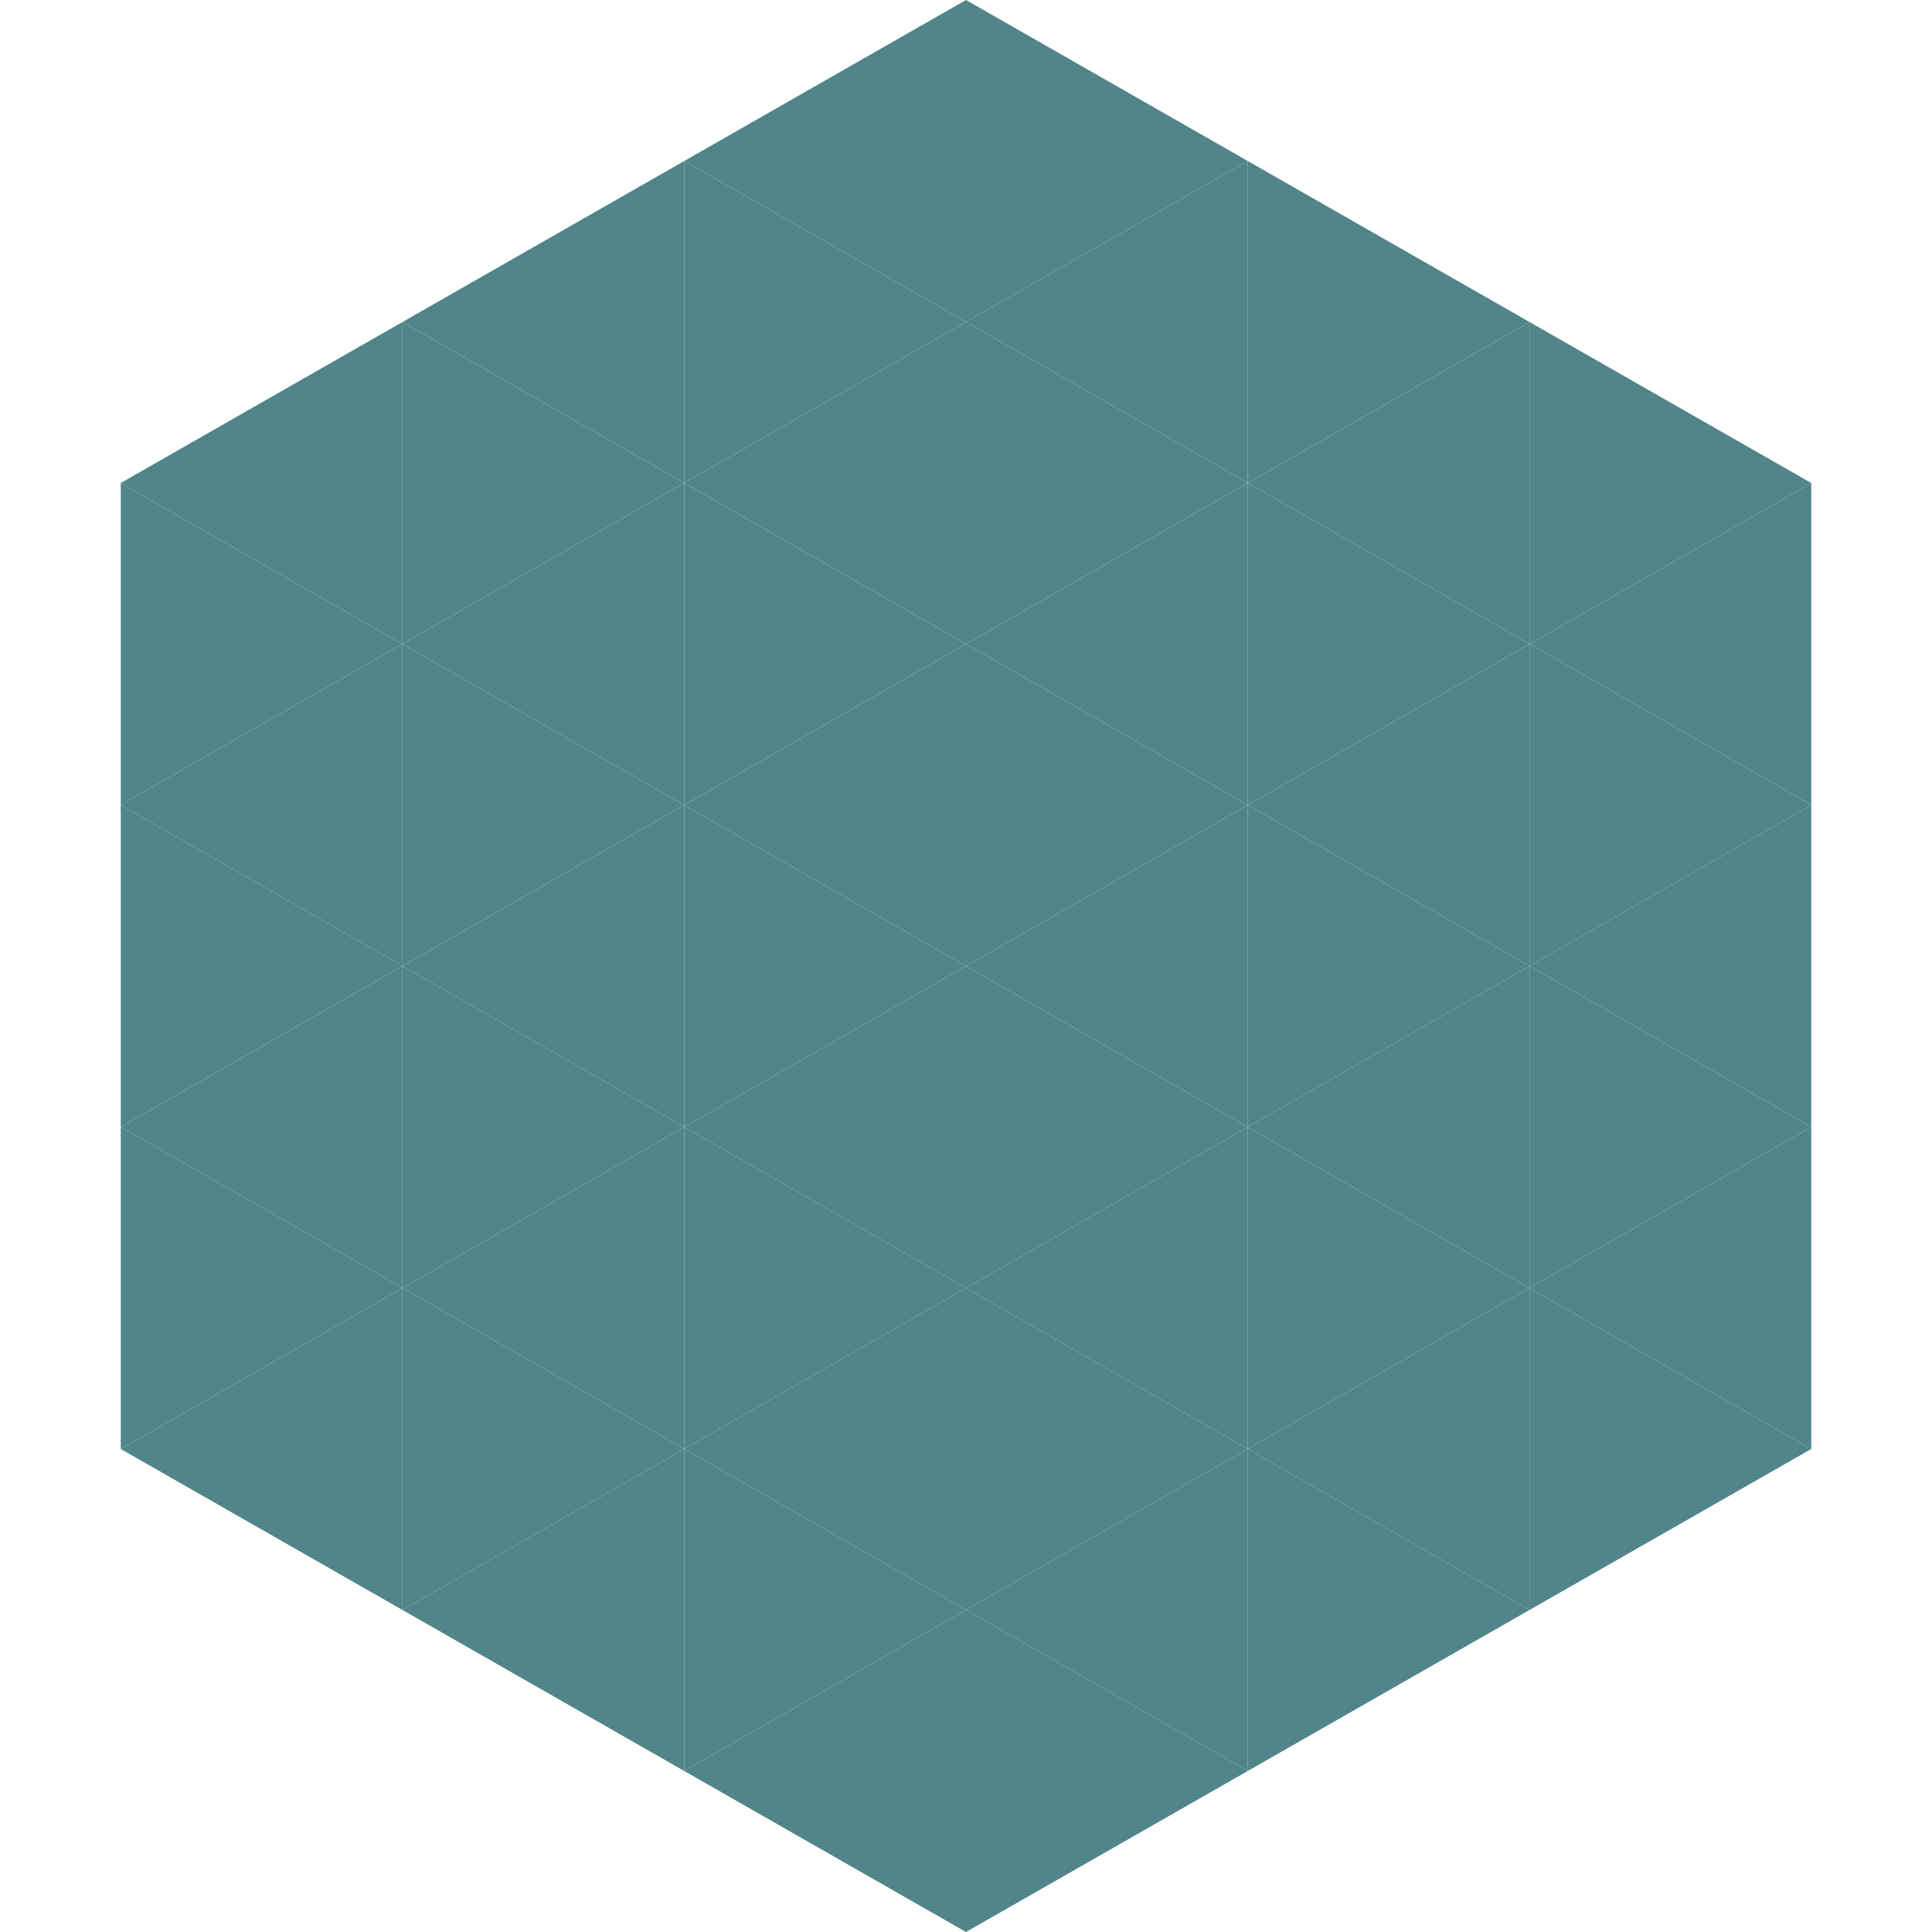
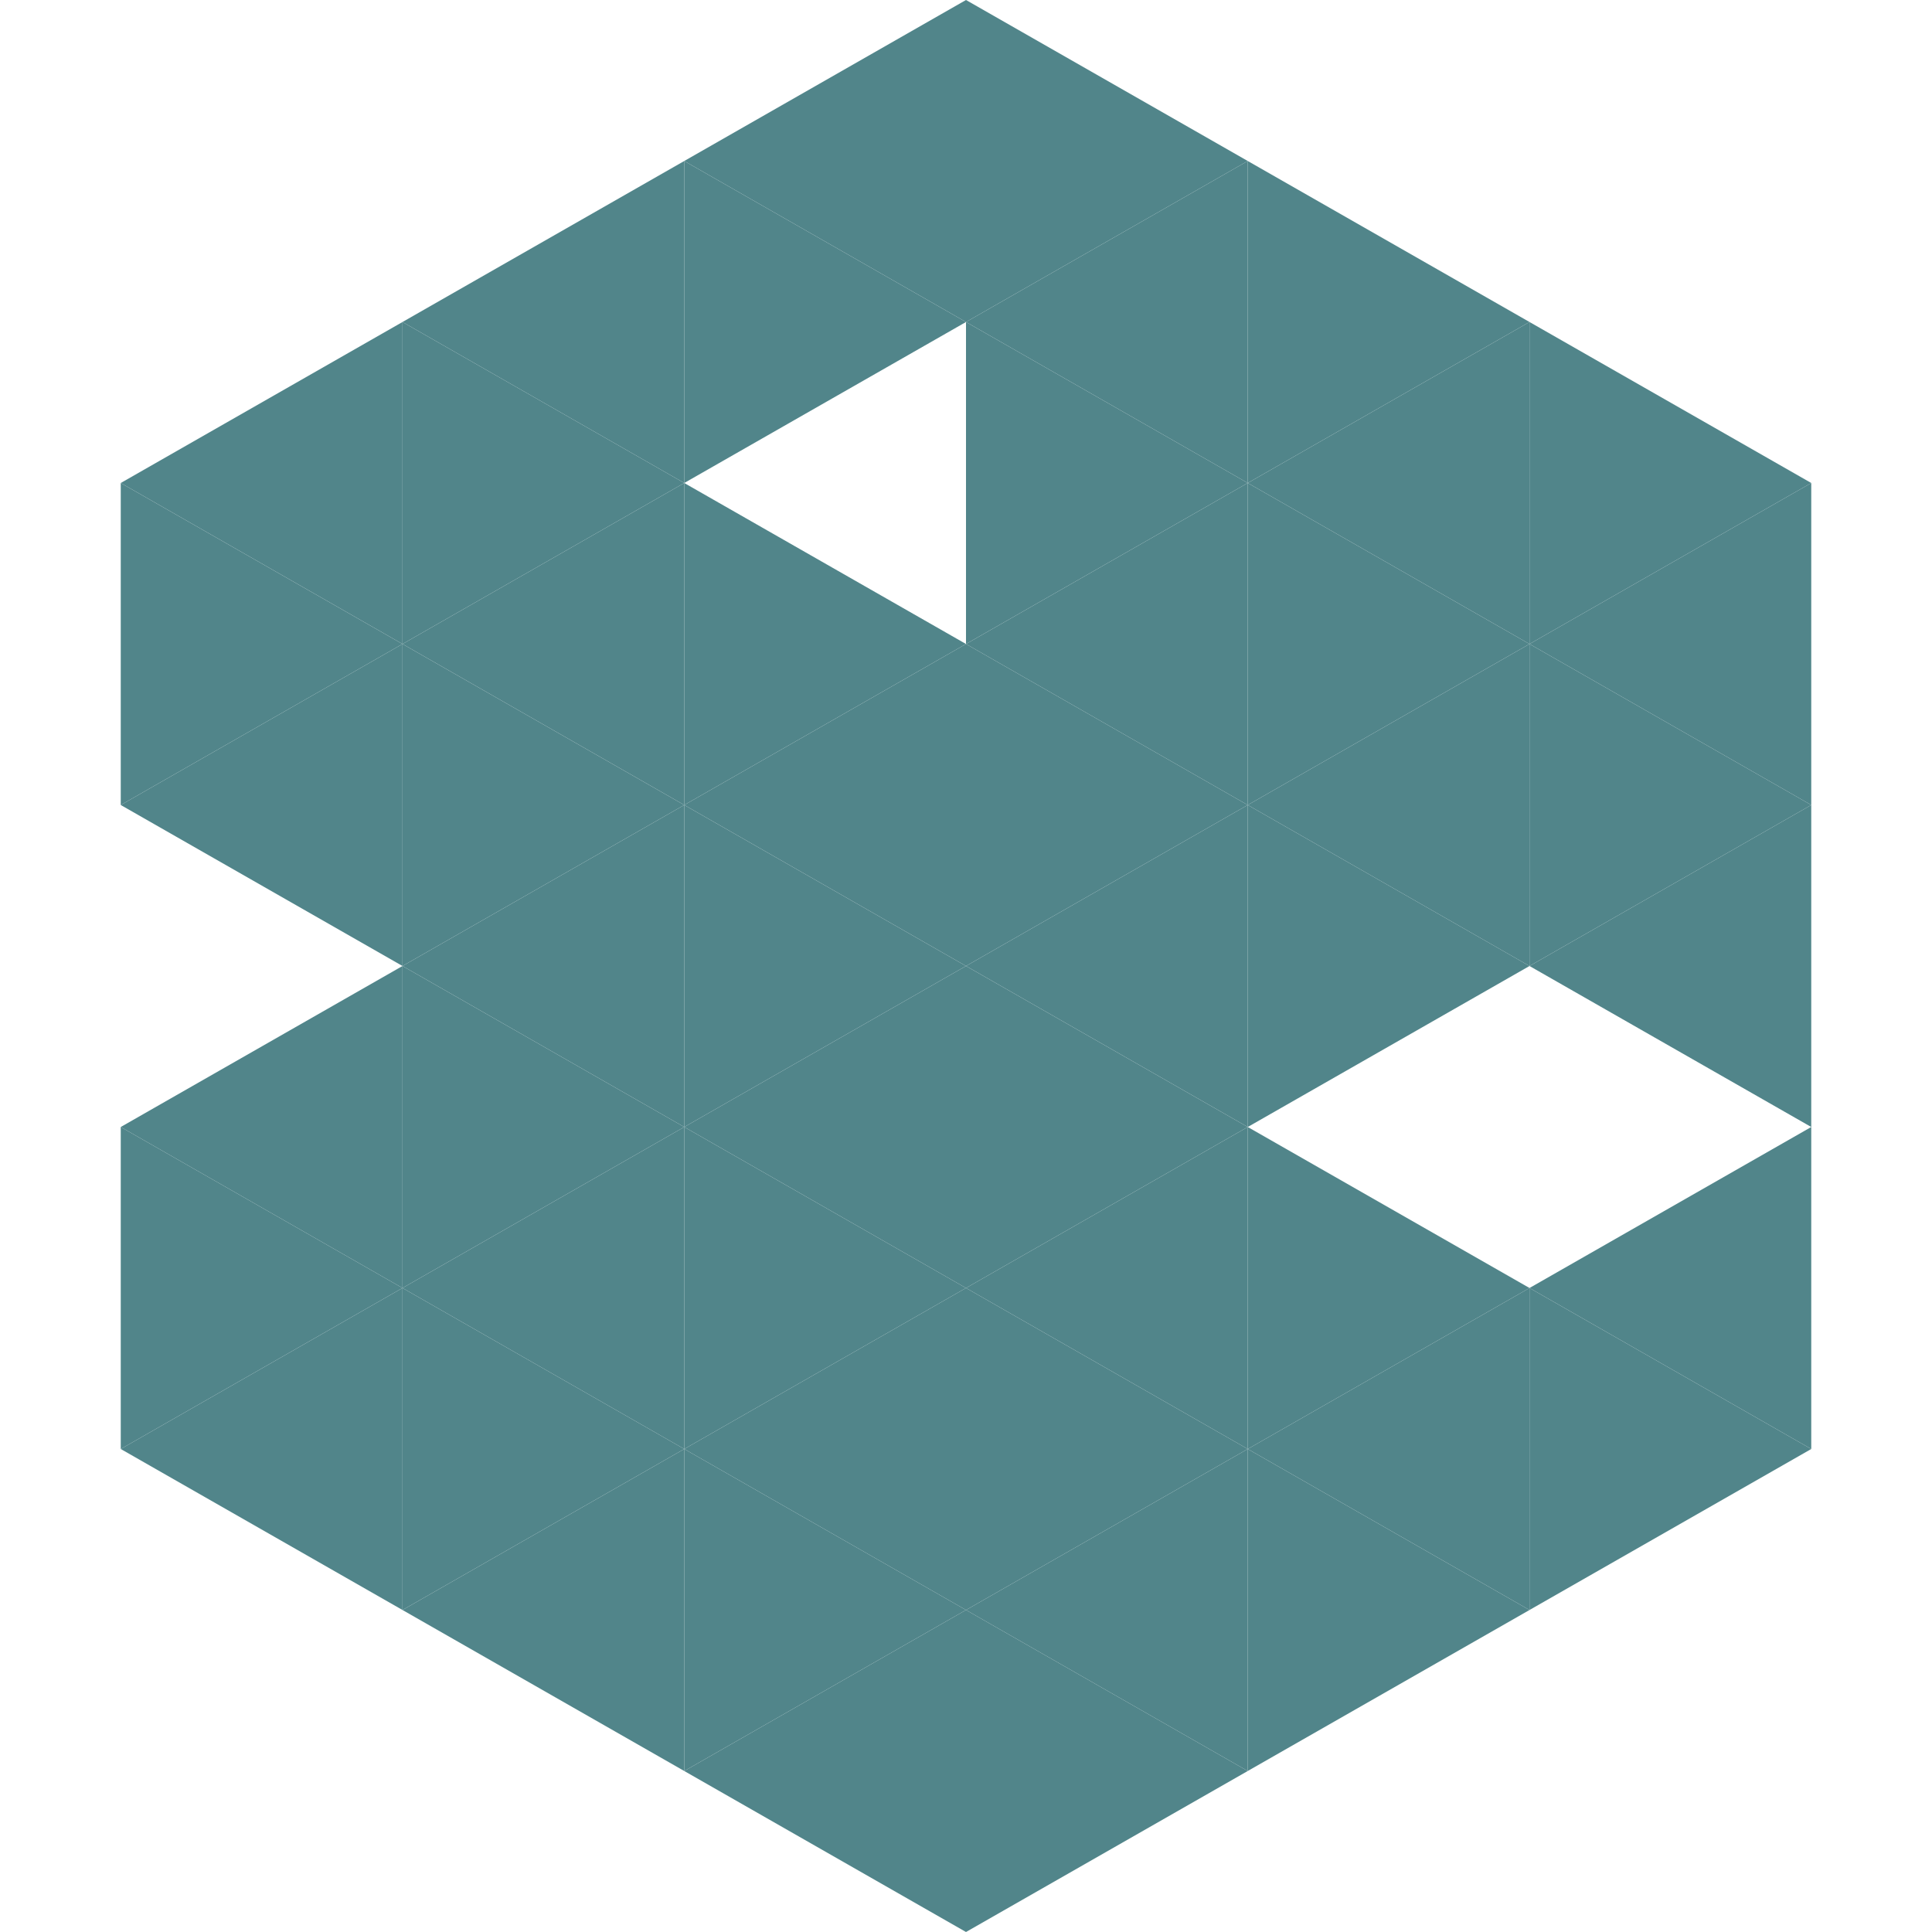
<svg xmlns="http://www.w3.org/2000/svg" width="240" height="240">
  <polygon points="50,40 15,60 50,80" style="fill:rgb(81,133,138)" />
  <polygon points="190,40 225,60 190,80" style="fill:rgb(81,133,138)" />
  <polygon points="15,60 50,80 15,100" style="fill:rgb(81,133,138)" />
  <polygon points="225,60 190,80 225,100" style="fill:rgb(81,133,138)" />
  <polygon points="50,80 15,100 50,120" style="fill:rgb(81,133,138)" />
  <polygon points="190,80 225,100 190,120" style="fill:rgb(81,133,138)" />
-   <polygon points="15,100 50,120 15,140" style="fill:rgb(81,133,138)" />
  <polygon points="225,100 190,120 225,140" style="fill:rgb(81,133,138)" />
  <polygon points="50,120 15,140 50,160" style="fill:rgb(81,133,138)" />
-   <polygon points="190,120 225,140 190,160" style="fill:rgb(81,133,138)" />
  <polygon points="15,140 50,160 15,180" style="fill:rgb(81,133,138)" />
  <polygon points="225,140 190,160 225,180" style="fill:rgb(81,133,138)" />
  <polygon points="50,160 15,180 50,200" style="fill:rgb(81,133,138)" />
  <polygon points="190,160 225,180 190,200" style="fill:rgb(81,133,138)" />
  <polygon points="15,180 50,200 15,220" style="fill:rgb(255,255,255); fill-opacity:0" />
  <polygon points="225,180 190,200 225,220" style="fill:rgb(255,255,255); fill-opacity:0" />
  <polygon points="50,0 85,20 50,40" style="fill:rgb(255,255,255); fill-opacity:0" />
  <polygon points="190,0 155,20 190,40" style="fill:rgb(255,255,255); fill-opacity:0" />
  <polygon points="85,20 50,40 85,60" style="fill:rgb(81,133,138)" />
  <polygon points="155,20 190,40 155,60" style="fill:rgb(81,133,138)" />
  <polygon points="50,40 85,60 50,80" style="fill:rgb(81,133,138)" />
  <polygon points="190,40 155,60 190,80" style="fill:rgb(81,133,138)" />
  <polygon points="85,60 50,80 85,100" style="fill:rgb(81,133,138)" />
  <polygon points="155,60 190,80 155,100" style="fill:rgb(81,133,138)" />
  <polygon points="50,80 85,100 50,120" style="fill:rgb(81,133,138)" />
  <polygon points="190,80 155,100 190,120" style="fill:rgb(81,133,138)" />
  <polygon points="85,100 50,120 85,140" style="fill:rgb(81,133,138)" />
  <polygon points="155,100 190,120 155,140" style="fill:rgb(81,133,138)" />
  <polygon points="50,120 85,140 50,160" style="fill:rgb(81,133,138)" />
-   <polygon points="190,120 155,140 190,160" style="fill:rgb(81,133,138)" />
  <polygon points="85,140 50,160 85,180" style="fill:rgb(81,133,138)" />
  <polygon points="155,140 190,160 155,180" style="fill:rgb(81,133,138)" />
  <polygon points="50,160 85,180 50,200" style="fill:rgb(81,133,138)" />
  <polygon points="190,160 155,180 190,200" style="fill:rgb(81,133,138)" />
  <polygon points="85,180 50,200 85,220" style="fill:rgb(81,133,138)" />
  <polygon points="155,180 190,200 155,220" style="fill:rgb(81,133,138)" />
  <polygon points="120,0 85,20 120,40" style="fill:rgb(81,133,138)" />
  <polygon points="120,0 155,20 120,40" style="fill:rgb(81,133,138)" />
  <polygon points="85,20 120,40 85,60" style="fill:rgb(81,133,138)" />
  <polygon points="155,20 120,40 155,60" style="fill:rgb(81,133,138)" />
-   <polygon points="120,40 85,60 120,80" style="fill:rgb(81,133,138)" />
  <polygon points="120,40 155,60 120,80" style="fill:rgb(81,133,138)" />
  <polygon points="85,60 120,80 85,100" style="fill:rgb(81,133,138)" />
  <polygon points="155,60 120,80 155,100" style="fill:rgb(81,133,138)" />
  <polygon points="120,80 85,100 120,120" style="fill:rgb(81,133,138)" />
  <polygon points="120,80 155,100 120,120" style="fill:rgb(81,133,138)" />
  <polygon points="85,100 120,120 85,140" style="fill:rgb(81,133,138)" />
  <polygon points="155,100 120,120 155,140" style="fill:rgb(81,133,138)" />
  <polygon points="120,120 85,140 120,160" style="fill:rgb(81,133,138)" />
  <polygon points="120,120 155,140 120,160" style="fill:rgb(81,133,138)" />
  <polygon points="85,140 120,160 85,180" style="fill:rgb(81,133,138)" />
  <polygon points="155,140 120,160 155,180" style="fill:rgb(81,133,138)" />
  <polygon points="120,160 85,180 120,200" style="fill:rgb(81,133,138)" />
  <polygon points="120,160 155,180 120,200" style="fill:rgb(81,133,138)" />
  <polygon points="85,180 120,200 85,220" style="fill:rgb(81,133,138)" />
  <polygon points="155,180 120,200 155,220" style="fill:rgb(81,133,138)" />
  <polygon points="120,200 85,220 120,240" style="fill:rgb(81,133,138)" />
  <polygon points="120,200 155,220 120,240" style="fill:rgb(81,133,138)" />
  <polygon points="85,220 120,240 85,260" style="fill:rgb(255,255,255); fill-opacity:0" />
  <polygon points="155,220 120,240 155,260" style="fill:rgb(255,255,255); fill-opacity:0" />
</svg>